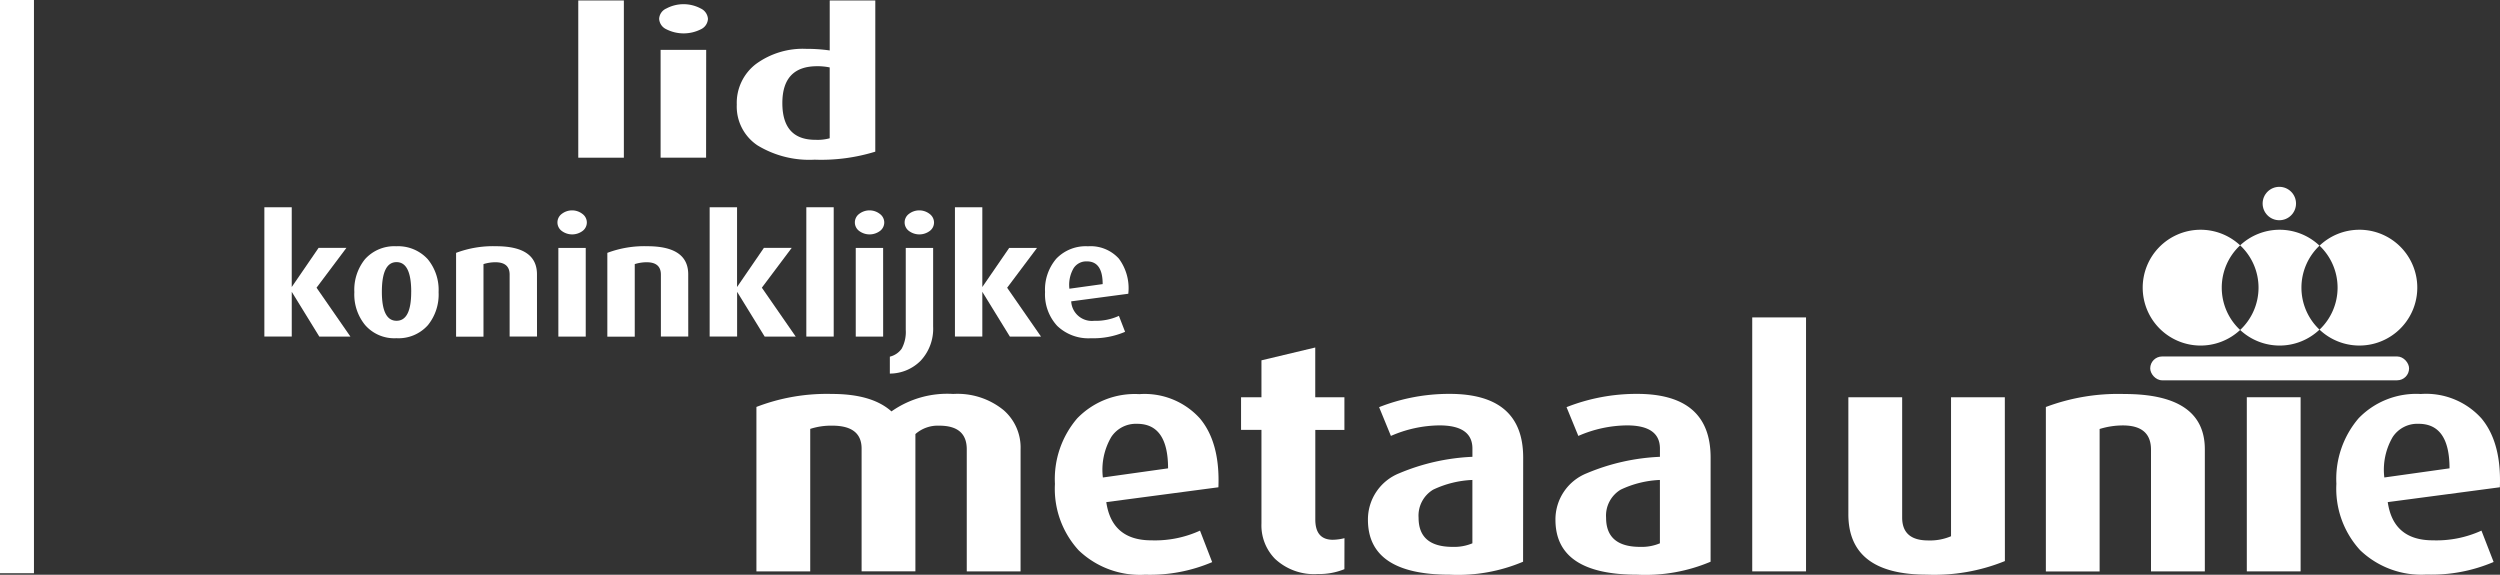
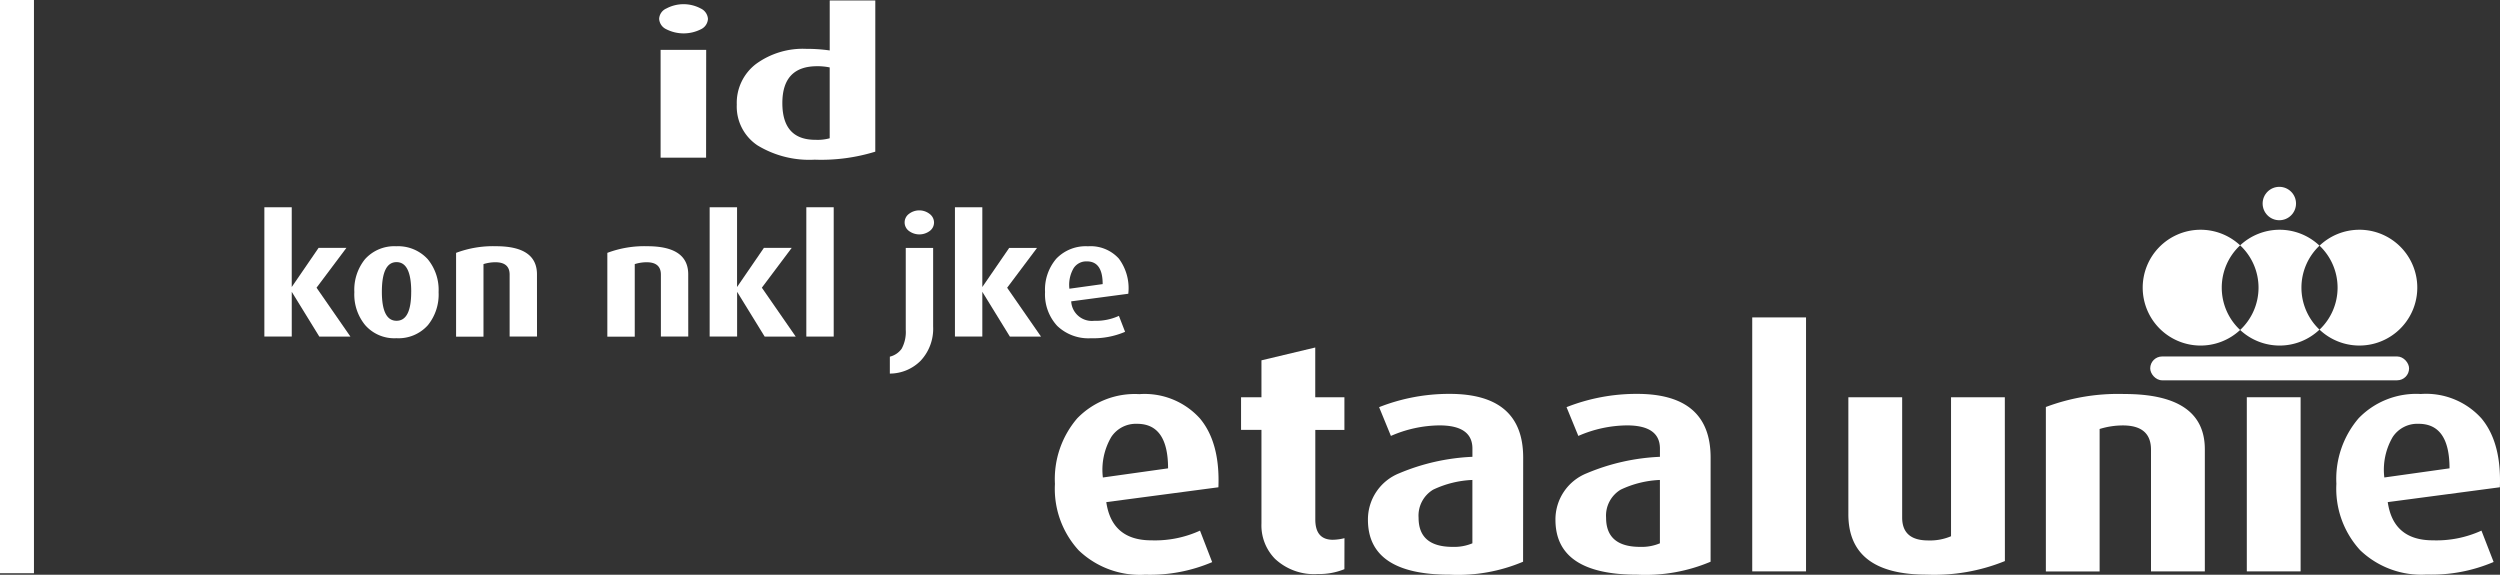
<svg xmlns="http://www.w3.org/2000/svg" id="logo-metaalunie" width="225.896" height="51.93" viewBox="0 0 225.896 51.93">
  <rect x="0" y="0" width="225.896" height="51.93" fill="#333333" stroke="none" />
  <g id="Laag_1" data-name="Laag 1">
    <path id="Path_348" data-name="Path 348" d="M1162.145,129.078a5.217,5.217,0,0,1,1.661-3.824,5.232,5.232,0,1,0,0,7.646A5.217,5.217,0,0,1,1162.145,129.078Z" transform="translate(-961.391 -103.085)" fill="#fff" />
    <path id="Path_349" data-name="Path 349" d="M1213.06,129.078a5.217,5.217,0,0,1,1.631-3.793,5.227,5.227,0,0,0-7.171-.03,5.228,5.228,0,0,1,0,7.646,5.227,5.227,0,0,0,7.171-.03A5.217,5.217,0,0,1,1213.06,129.078Z" transform="translate(-1005.105 -103.086)" fill="#fff" />
    <path id="Path_350" data-name="Path 350" d="M1253.911,123.842a5.213,5.213,0,0,0-3.6,1.438,5.227,5.227,0,0,1,0,7.587,5.232,5.232,0,1,0,3.6-9.027Z" transform="translate(-1040.722 -103.081)" fill="#fff" />
    <circle id="Ellipse_292" data-name="Ellipse 292" cx="1.509" cy="1.509" r="1.509" transform="translate(204.447 16.882)" fill="#fff" />
    <rect id="Rectangle_685" data-name="Rectangle 685" width="23.391" height="2.154" rx="1.077" transform="translate(194.29 32.21)" fill="#fff" />
-     <path id="Path_351" data-name="Path 351" d="M315.829,14.457H311.71V.25h4.119Z" transform="translate(-259.458 -0.208)" fill="#fff" />
    <path id="Path_352" data-name="Path 352" d="M359.719,3.587a1.1,1.1,0,0,1-.637.94,3.459,3.459,0,0,1-3.135-.007,1.1,1.1,0,0,1-.637-.94,1.074,1.074,0,0,1,.65-.93,3.3,3.3,0,0,1,3.11,0A1.12,1.12,0,0,1,359.719,3.587Zm-.168,12.542h-4.11V6.388h4.119Z" transform="translate(-295.75 -1.882)" fill="#fff" />
    <path id="Path_353" data-name="Path 353" d="M409.665,13.912a16.55,16.55,0,0,1-5.473.724,9,9,0,0,1-5.168-1.291,4.215,4.215,0,0,1-1.874-3.688,4.42,4.42,0,0,1,1.74-3.671,7.18,7.18,0,0,1,4.558-1.363,14.114,14.114,0,0,1,2.1.144V.25h4.119Zm-4.119-1.21V6.3a5.418,5.418,0,0,0-1.135-.109q-3.143,0-3.143,3.334t3.017,3.316A4.023,4.023,0,0,0,405.547,12.7Z" transform="translate(-330.576 -0.208)" fill="#fff" />
    <path id="Path_354" data-name="Path 354" d="M150.275,123.405h-2.811l-2.489-4.045V123.4H142.5V111.72h2.474v7.208l2.427-3.539h2.514l-2.7,3.6Z" transform="translate(-118.613 -92.993)" fill="#fff" />
    <path id="Path_355" data-name="Path 355" d="M198.639,136.887a4.4,4.4,0,0,1-.959,2.974,3.551,3.551,0,0,1-2.85,1.188A3.494,3.494,0,0,1,192,139.861a4.359,4.359,0,0,1-.974-2.974,4.4,4.4,0,0,1,.959-2.974,3.552,3.552,0,0,1,2.826-1.173,3.624,3.624,0,0,1,2.85,1.173A4.363,4.363,0,0,1,198.639,136.887Zm-2.474-.03q0-2.682-1.326-2.682t-1.326,2.682q0,2.617,1.326,2.617t1.324-2.617Z" transform="translate(-159.008 -110.489)" fill="#fff" />
    <path id="Path_356" data-name="Path 356" d="M253.162,140.9h-2.474v-5.6q0-1.115-1.294-1.115a3.638,3.638,0,0,0-1.068.168v6.556H245.85v-7.572a9.484,9.484,0,0,1,3.609-.6q3.7,0,3.7,2.543Z" transform="translate(-204.639 -110.489)" fill="#fff" />
-     <path id="Path_357" data-name="Path 357" d="M303.142,114.488a.96.96,0,0,1-.384.773,1.577,1.577,0,0,1-1.884,0,.957.957,0,0,1,0-1.539,1.525,1.525,0,0,1,1.869,0A.96.96,0,0,1,303.142,114.488Zm-.1,10.318h-2.474v-8.013h2.474Z" transform="translate(-250.116 -94.393)" fill="#fff" />
    <path id="Path_358" data-name="Path 358" d="M334.692,140.9h-2.473v-5.6q0-1.115-1.294-1.115a3.637,3.637,0,0,0-1.068.168v6.556H327.38v-7.572a9.483,9.483,0,0,1,3.609-.6q3.7,0,3.7,2.543Z" transform="translate(-272.502 -110.489)" fill="#fff" />
    <path id="Path_359" data-name="Path 359" d="M390.306,123.405H387.5l-2.489-4.045V123.4H382.53V111.72h2.476v7.208l2.427-3.539h2.514l-2.7,3.6Z" transform="translate(-318.407 -92.993)" fill="#fff" />
    <path id="Path_360" data-name="Path 360" d="M437.114,123.405H434.64V111.72h2.474Z" transform="translate(-361.782 -92.993)" fill="#fff" />
-     <path id="Path_361" data-name="Path 361" d="M463.462,114.488a.96.96,0,0,1-.384.773,1.577,1.577,0,0,1-1.884,0,.957.957,0,0,1,0-1.539,1.525,1.525,0,0,1,1.869,0A.961.961,0,0,1,463.462,114.488Zm-.1,10.318h-2.476v-8.013h2.474Z" transform="translate(-383.562 -94.393)" fill="#fff" />
    <path id="Path_362" data-name="Path 362" d="M483.572,123.914a4.227,4.227,0,0,1-1.118,3.063,3.938,3.938,0,0,1-2.794,1.173v-1.53a1.844,1.844,0,0,0,1.066-.714,3.167,3.167,0,0,0,.372-1.71v-7.4h2.474Zm.08-9.411a.945.945,0,0,1-.384.758,1.577,1.577,0,0,1-1.884,0,.957.957,0,0,1,0-1.539,1.525,1.525,0,0,1,1.869,0,.974.974,0,0,1,.4.786Z" transform="translate(-399.255 -94.393)" fill="#fff" />
    <path id="Path_363" data-name="Path 363" d="M522.526,123.405h-2.813l-2.489-4.045V123.4H514.75V111.72h2.474v7.208l2.429-3.535h2.514l-2.7,3.6Z" transform="translate(-428.463 -92.993)" fill="#fff" />
    <path id="Path_364" data-name="Path 364" d="M570.85,137.04l-5.158.686a1.866,1.866,0,0,0,2.075,1.758,4.988,4.988,0,0,0,2.236-.446l.558,1.442a7.281,7.281,0,0,1-3.081.58,4.07,4.07,0,0,1-3.058-1.123,4.192,4.192,0,0,1-1.093-3.054,4.292,4.292,0,0,1,1.022-3.017,3.684,3.684,0,0,1,2.858-1.115A3.438,3.438,0,0,1,570,133.868,4.471,4.471,0,0,1,570.85,137.04Zm-2.315-.872q0-2.052-1.422-2.052a1.361,1.361,0,0,0-1.2.61,2.982,2.982,0,0,0-.384,1.859Z" transform="translate(-468.9 -110.497)" fill="#fff" />
-     <path id="Path_365" data-name="Path 365" d="M431.607,228.384h-4.861V217.349q0-2.131-2.479-2.132a3.059,3.059,0,0,0-2.162.759v12.4h-4.861V217.29q0-2.074-2.652-2.074a6.152,6.152,0,0,0-1.99.292v12.876H407.74v-14.86a17.655,17.655,0,0,1,6.838-1.173q3.606,0,5.364,1.577a8.746,8.746,0,0,1,5.582-1.577,6.58,6.58,0,0,1,4.548,1.46,4.468,4.468,0,0,1,1.537,3.534Z" transform="translate(-339.391 -176.754)" fill="#fff" />
    <path id="Path_366" data-name="Path 366" d="M583.413,220.842l-10.13,1.341q.5,3.453,4.077,3.453a9.783,9.783,0,0,0,4.39-.877l1.1,2.845a14.314,14.314,0,0,1-6.053,1.138,8.005,8.005,0,0,1-6.006-2.2,8.219,8.219,0,0,1-2.149-6,8.425,8.425,0,0,1,2.012-5.927,7.234,7.234,0,0,1,5.614-2.189,6.729,6.729,0,0,1,5.473,2.194Q583.574,216.809,583.413,220.842Zm-4.548-1.711q0-4.023-2.791-4.023a2.658,2.658,0,0,0-2.347,1.2,5.858,5.858,0,0,0-.753,3.649Z" transform="translate(-473.32 -176.812)" fill="#fff" />
    <path id="Path_367" data-name="Path 367" d="M678.309,207.34a6.017,6.017,0,0,1-2.416.438,5.147,5.147,0,0,1-3.855-1.373,4.315,4.315,0,0,1-1.224-3.185v-8.465H668.97v-2.949h1.844V188.47l4.861-1.16v4.5h2.635v2.949h-2.63v8.091q0,1.834,1.587,1.834a4.525,4.525,0,0,0,1.048-.146Z" transform="translate(-556.831 -155.911)" fill="#fff" />
    <path id="Path_368" data-name="Path 368" d="M751.389,227.518a15.1,15.1,0,0,1-6.618,1.173q-7.4,0-7.4-4.963a4.488,4.488,0,0,1,2.823-4.2,19.115,19.115,0,0,1,6.618-1.489V217.3q0-2.1-2.979-2.1a11.149,11.149,0,0,0-4.387.952l-1.066-2.6a17.23,17.23,0,0,1,6.37-1.2q6.648,0,6.648,5.753Zm-4.58-1.665v-5.723a9.106,9.106,0,0,0-3.544.877,2.736,2.736,0,0,0-1.318,2.541q0,2.628,3.074,2.628a4.256,4.256,0,0,0,1.794-.324Z" transform="translate(-613.766 -176.762)" fill="#fff" />
    <path id="Path_369" data-name="Path 369" d="M852.459,227.518a15.1,15.1,0,0,1-6.618,1.173q-7.4,0-7.4-4.963a4.488,4.488,0,0,1,2.823-4.2,19.114,19.114,0,0,1,6.618-1.489V217.3q0-2.1-2.979-2.1a11.149,11.149,0,0,0-4.394.952l-1.066-2.6a17.23,17.23,0,0,1,6.37-1.2q6.648,0,6.648,5.753Zm-4.58-1.665v-5.723a9.107,9.107,0,0,0-3.544.877,2.736,2.736,0,0,0-1.318,2.541q0,2.628,3.074,2.628A4.256,4.256,0,0,0,847.879,225.854Z" transform="translate(-697.893 -176.762)" fill="#fff" />
    <path id="Path_370" data-name="Path 370" d="M949.381,194.048H944.52V171.1h4.861Z" transform="translate(-786.191 -142.419)" fill="#fff" />
    <path id="Path_371" data-name="Path 371" d="M1010.484,228.933a16.929,16.929,0,0,1-7.057,1.227q-7.089,0-7.087-5.46V214.13h4.861V225q0,2.069,2.347,2.069a4.839,4.839,0,0,0,2.069-.379V214.13h4.861Z" transform="translate(-829.325 -178.236)" fill="#fff" />
    <path id="Path_372" data-name="Path 372" d="M1117.164,228.384H1112.3v-11q0-2.189-2.543-2.189a7.137,7.137,0,0,0-2.1.322v12.872H1102.8v-14.86a18.563,18.563,0,0,1,7.087-1.173q7.275,0,7.277,4.994Z" transform="translate(-917.939 -176.754)" fill="#fff" />
    <path id="Path_373" data-name="Path 373" d="M1215.981,229.865h-4.861V214.13h4.861Z" transform="translate(-1008.102 -178.236)" fill="#fff" />
    <path id="Path_374" data-name="Path 374" d="M1274.163,220.783l-10.13,1.341q.5,3.453,4.077,3.453a9.783,9.783,0,0,0,4.39-.877l1.1,2.833a14.314,14.314,0,0,1-6.053,1.138,8,8,0,0,1-6.006-2.2,8.219,8.219,0,0,1-2.149-6,8.425,8.425,0,0,1,2.012-5.927,7.234,7.234,0,0,1,5.614-2.189,6.73,6.73,0,0,1,5.473,2.194Q1274.324,216.739,1274.163,220.783Zm-4.548-1.711q0-4.023-2.791-4.023a2.658,2.658,0,0,0-2.347,1.2,5.858,5.858,0,0,0-.753,3.649Z" transform="translate(-1048.28 -176.754)" fill="#fff" />
    <rect id="Rectangle_686" data-name="Rectangle 686" width="3.068" height="51.797" fill="#fff" />
  </g>
</svg>